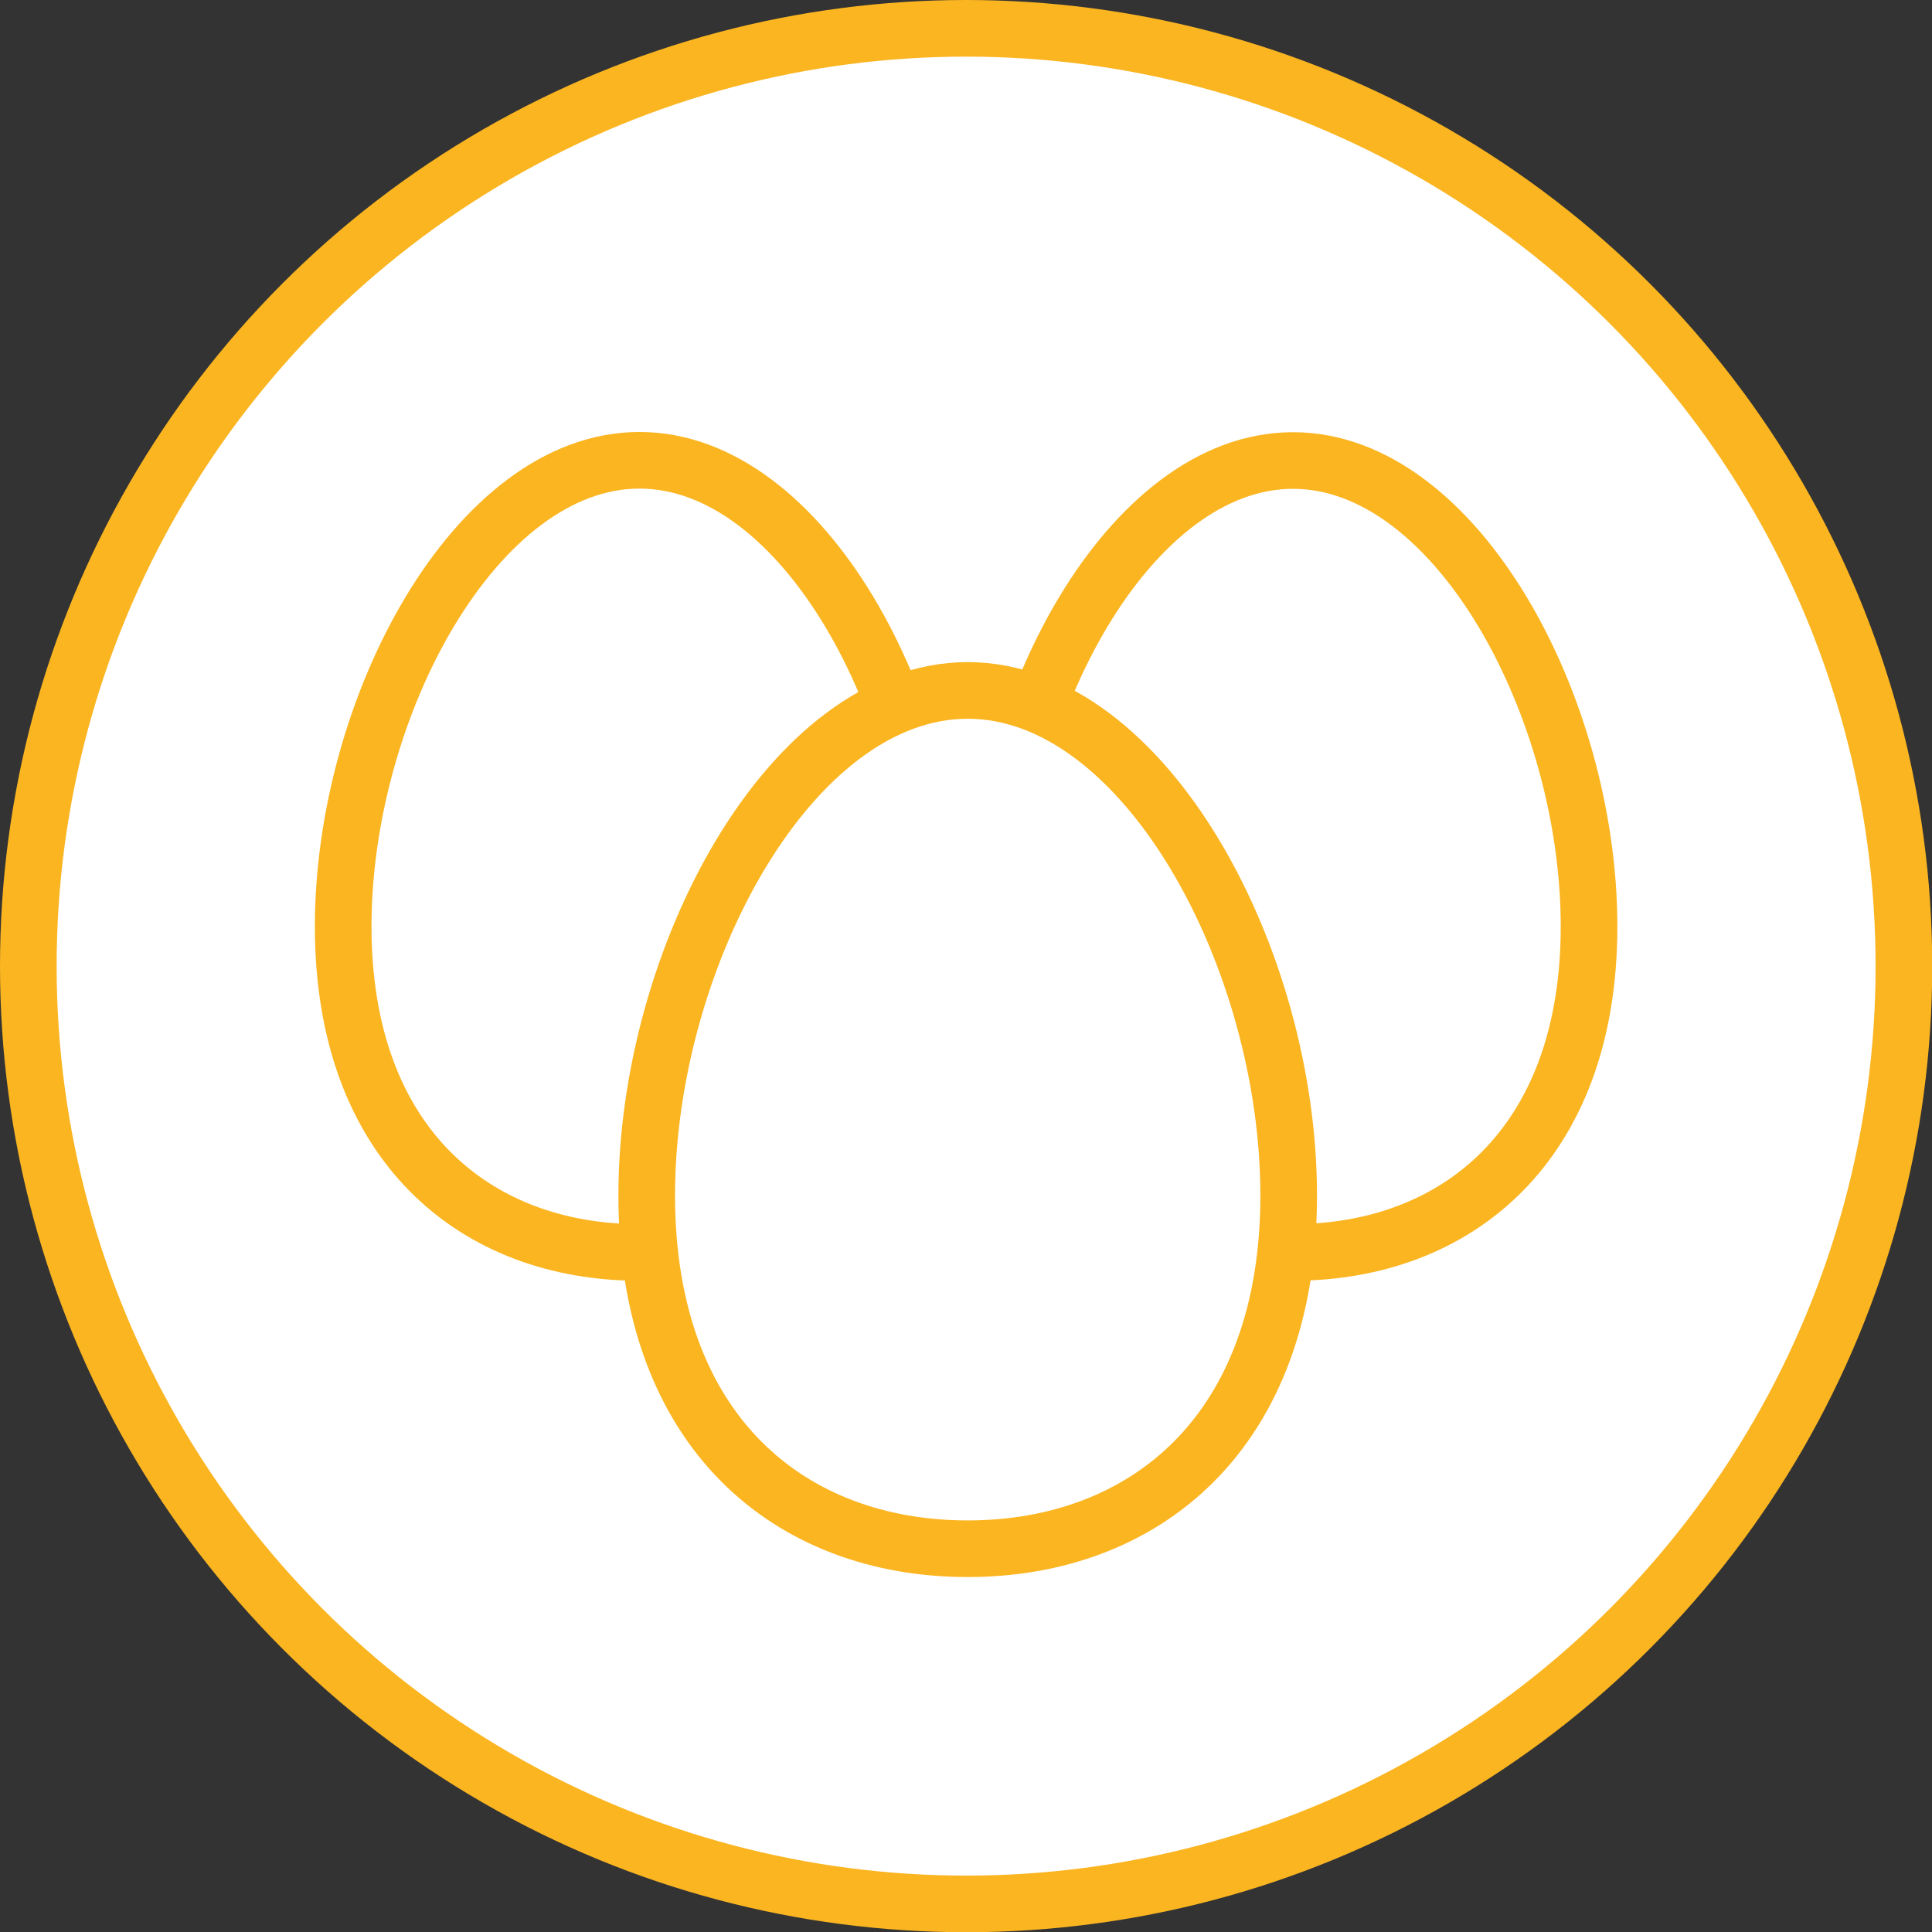
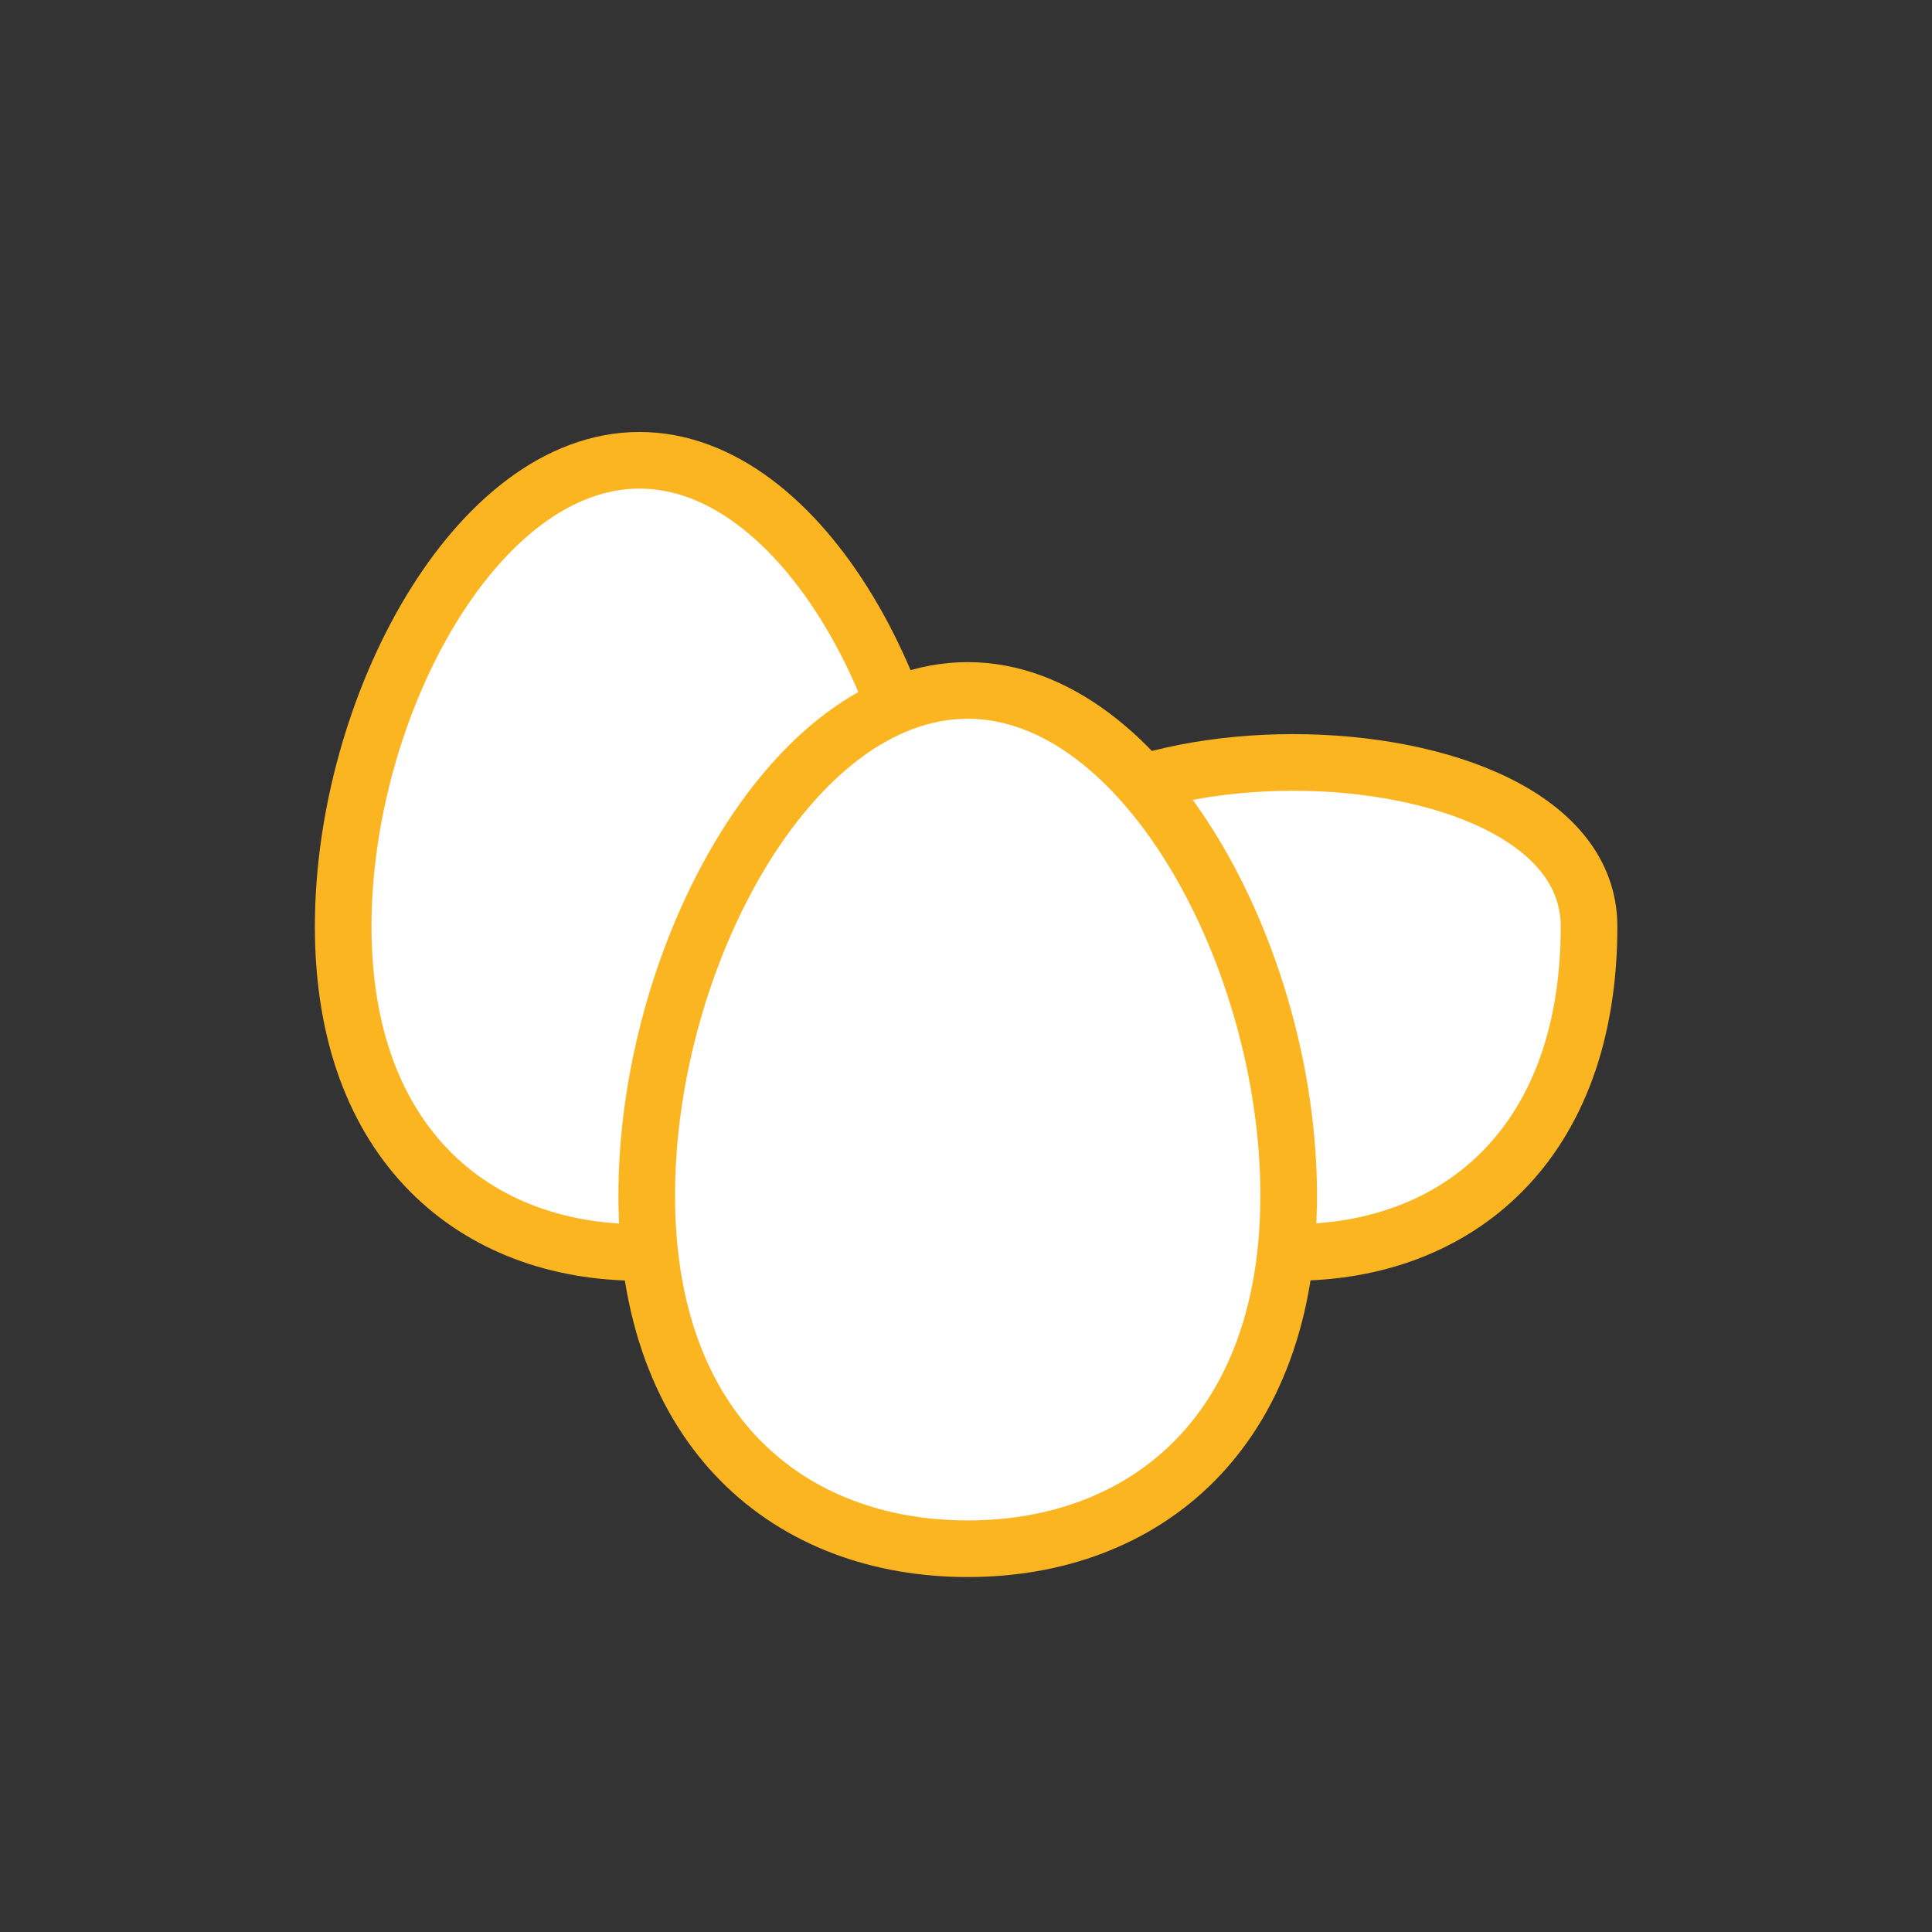
<svg xmlns="http://www.w3.org/2000/svg" height="86" width="86" viewBox="0 0 85.29 85.29">
  <rect x="0" y="0" width="85.29" height="85.29" fill="#333333" stroke="none" />
  <defs>
    <style>.cls-1{fill:#fff;stroke:#fab521;stroke-linecap:round;stroke-linejoin:round;stroke-width:2.5px;}</style>
  </defs>
-   <circle class="cls-1" cx="42.65" cy="42.65" r="41.4" />
-   <path class="cls-1" d="M70.15,40.9c0,9.66-5.86,14.39-13.08,14.39S44,50.55,44,40.9s5.86-20.57,13.08-20.57S70.15,31.24,70.15,40.9Z" />
+   <path class="cls-1" d="M70.15,40.9c0,9.66-5.86,14.39-13.08,14.39S44,50.55,44,40.9S70.15,31.24,70.15,40.9Z" />
  <path class="cls-1" d="M41.31,40.9c0,9.66-5.86,14.39-13.08,14.39S15.15,50.55,15.15,40.9,21,20.32,28.23,20.32,41.31,31.24,41.31,40.9Z" />
  <path class="cls-1" d="M56.89,52.77c0,10.46-6.35,15.6-14.17,15.6s-14.17-5.13-14.17-15.6,6.35-22.29,14.17-22.29S56.89,42.31,56.89,52.77Z" />
</svg>